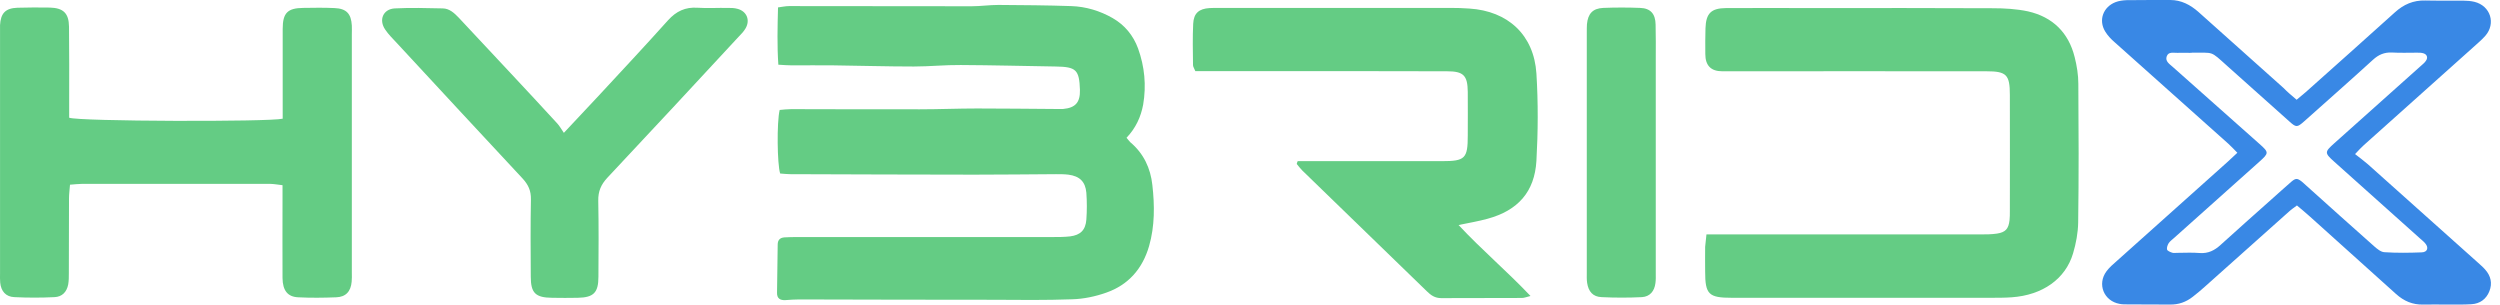
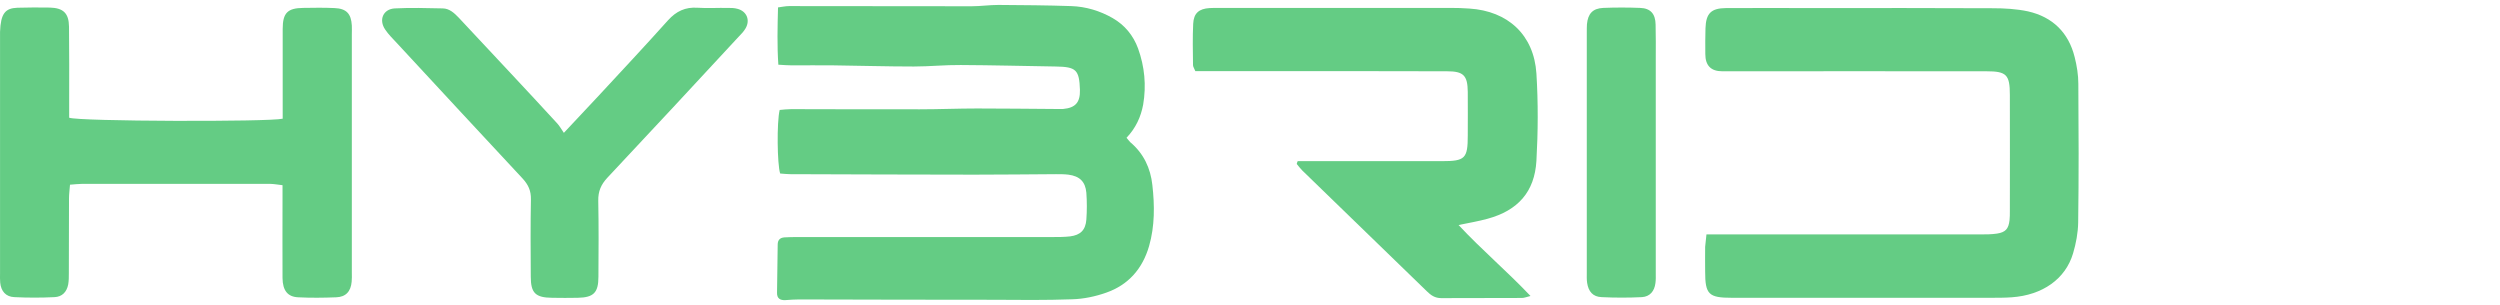
<svg xmlns="http://www.w3.org/2000/svg" width="197" height="24" viewBox="0 0 197 24" fill="none">
  <g clip-path="url(#clip0_38_22083)">
    <path d="M88.77 10.857C88.925 11.039 88.99 11.13 89.068 11.208C90.119 12.09 90.663 13.257 90.806 14.58C90.988 16.189 91.001 17.81 90.547 19.393C90.028 21.183 88.912 22.454 87.161 23.064C86.318 23.362 85.397 23.557 84.502 23.583C82.413 23.661 80.325 23.635 78.237 23.622C73.151 23.622 68.054 23.609 62.969 23.596C62.618 23.596 62.268 23.622 61.905 23.648C61.49 23.674 61.217 23.531 61.23 23.064C61.243 21.793 61.269 20.534 61.282 19.276C61.282 18.926 61.451 18.731 61.814 18.705C62.112 18.692 62.398 18.68 62.696 18.68C69.429 18.68 76.161 18.68 82.906 18.68C83.373 18.68 83.853 18.68 84.32 18.628C85.138 18.524 85.54 18.135 85.605 17.305C85.656 16.604 85.656 15.89 85.605 15.19C85.527 14.308 85.073 13.88 84.191 13.763C83.866 13.724 83.542 13.724 83.218 13.724C81.077 13.737 78.924 13.763 76.784 13.763C71.932 13.763 67.081 13.737 62.229 13.724C61.97 13.724 61.71 13.685 61.477 13.672C61.243 12.959 61.204 9.625 61.438 8.665C61.723 8.639 62.035 8.6 62.346 8.6C65.732 8.6 69.104 8.626 72.49 8.613C73.995 8.613 75.486 8.548 76.991 8.548C79.015 8.548 81.051 8.574 83.075 8.587C83.308 8.587 83.542 8.6 83.775 8.587C84.748 8.497 85.124 8.068 85.099 7.083C85.047 5.5 84.8 5.267 83.205 5.241C80.714 5.202 78.21 5.137 75.707 5.124C74.475 5.111 73.242 5.241 72.01 5.241C69.896 5.241 67.781 5.176 65.667 5.15C64.577 5.137 63.487 5.15 62.398 5.15C62.074 5.15 61.762 5.124 61.334 5.098C61.23 3.58 61.269 2.127 61.308 0.584C61.62 0.545 61.905 0.48 62.177 0.48C66.977 0.48 71.763 0.493 76.563 0.493C77.264 0.493 77.964 0.389 78.677 0.389C80.584 0.402 82.491 0.415 84.411 0.48C85.579 0.519 86.681 0.856 87.68 1.427C88.627 1.972 89.301 2.789 89.678 3.814C90.197 5.254 90.339 6.732 90.08 8.25C89.898 9.21 89.509 10.079 88.77 10.857Z" fill="#64CC84" />
    <path d="M134.469 18.472C134.91 18.472 135.287 18.472 135.663 18.472C142.46 18.472 149.244 18.472 156.042 18.472C156.483 18.472 156.924 18.472 157.365 18.407C158.039 18.303 158.273 18.031 158.351 17.356C158.377 17.123 158.377 16.889 158.377 16.656C158.377 13.595 158.389 10.546 158.377 7.485C158.377 5.889 158.117 5.617 156.535 5.617C149.595 5.604 142.655 5.617 135.715 5.617C134.82 5.617 134.379 5.163 134.379 4.255C134.379 3.58 134.366 2.906 134.392 2.231C134.43 1.051 134.833 0.649 136.013 0.636C138.361 0.623 140.722 0.636 143.07 0.636C147.714 0.636 152.358 0.623 157.002 0.649C157.935 0.649 158.895 0.701 159.803 0.895C161.749 1.336 163.007 2.568 163.487 4.514C163.656 5.189 163.773 5.902 163.773 6.603C163.799 10.248 163.812 13.893 163.76 17.538C163.747 18.342 163.591 19.185 163.358 19.964C162.761 21.987 160.945 23.259 158.519 23.427C157.961 23.466 157.404 23.466 156.846 23.466C150.049 23.466 143.264 23.466 136.467 23.466C134.638 23.466 134.366 23.194 134.366 21.391C134.366 20.742 134.353 20.093 134.366 19.445C134.392 19.146 134.43 18.861 134.469 18.472Z" fill="#64CC84" />
-     <path d="M22.276 9.353C22.276 8.976 22.276 8.626 22.276 8.276C22.276 6.278 22.276 4.281 22.276 2.283C22.276 1.025 22.652 0.636 23.897 0.623C24.715 0.61 25.545 0.597 26.362 0.636C27.296 0.674 27.672 1.077 27.724 2.011C27.737 2.244 27.724 2.478 27.724 2.711C27.724 8.976 27.724 15.229 27.724 21.494C27.724 21.728 27.737 21.961 27.711 22.195C27.646 22.96 27.257 23.401 26.492 23.427C25.493 23.466 24.494 23.479 23.495 23.427C22.665 23.388 22.276 22.895 22.263 21.909C22.25 19.847 22.263 17.797 22.263 15.735C22.263 15.385 22.263 15.034 22.263 14.593C21.887 14.554 21.575 14.489 21.277 14.489C16.335 14.489 11.405 14.489 6.463 14.489C6.178 14.489 5.892 14.528 5.516 14.554C5.49 14.944 5.438 15.281 5.438 15.618C5.425 17.59 5.438 19.561 5.425 21.533C5.425 21.832 5.425 22.13 5.374 22.415C5.257 23.012 4.894 23.388 4.297 23.414C3.246 23.466 2.183 23.466 1.132 23.414C0.457 23.388 0.081 22.947 0.016 22.273C-0.01 22.039 0.003 21.806 0.003 21.572C0.003 15.216 0.003 8.873 0.003 2.516C0.003 2.335 0.003 2.166 0.003 1.985C0.055 1.051 0.418 0.649 1.365 0.61C2.221 0.584 3.065 0.584 3.921 0.597C4.984 0.623 5.425 1.038 5.438 2.101C5.464 4.073 5.451 6.045 5.451 8.004C5.451 8.445 5.451 8.873 5.451 9.275C6.191 9.573 21.212 9.612 22.276 9.353Z" fill="#64CC84" />
+     <path d="M22.276 9.353C22.276 8.976 22.276 8.626 22.276 8.276C22.276 6.278 22.276 4.281 22.276 2.283C22.276 1.025 22.652 0.636 23.897 0.623C24.715 0.61 25.545 0.597 26.362 0.636C27.296 0.674 27.672 1.077 27.724 2.011C27.737 2.244 27.724 2.478 27.724 2.711C27.724 8.976 27.724 15.229 27.724 21.494C27.724 21.728 27.737 21.961 27.711 22.195C27.646 22.96 27.257 23.401 26.492 23.427C25.493 23.466 24.494 23.479 23.495 23.427C22.665 23.388 22.276 22.895 22.263 21.909C22.25 19.847 22.263 17.797 22.263 15.735C22.263 15.385 22.263 15.034 22.263 14.593C21.887 14.554 21.575 14.489 21.277 14.489C16.335 14.489 11.405 14.489 6.463 14.489C6.178 14.489 5.892 14.528 5.516 14.554C5.49 14.944 5.438 15.281 5.438 15.618C5.425 17.59 5.438 19.561 5.425 21.533C5.425 21.832 5.425 22.13 5.374 22.415C5.257 23.012 4.894 23.388 4.297 23.414C3.246 23.466 2.183 23.466 1.132 23.414C0.457 23.388 0.081 22.947 0.016 22.273C-0.01 22.039 0.003 21.806 0.003 21.572C0.003 15.216 0.003 8.873 0.003 2.516C0.055 1.051 0.418 0.649 1.365 0.61C2.221 0.584 3.065 0.584 3.921 0.597C4.984 0.623 5.425 1.038 5.438 2.101C5.464 4.073 5.451 6.045 5.451 8.004C5.451 8.445 5.451 8.873 5.451 9.275C6.191 9.573 21.212 9.612 22.276 9.353Z" fill="#64CC84" />
    <path d="M102.26 12.699C102.585 12.699 102.896 12.699 103.22 12.699C106.697 12.699 110.16 12.699 113.624 12.699C115.453 12.699 115.66 12.492 115.66 10.676C115.66 9.534 115.673 8.38 115.66 7.238C115.647 5.941 115.323 5.617 114.026 5.617C109.499 5.604 104.971 5.604 100.444 5.604C98.68 5.604 96.916 5.604 95.152 5.604C94.828 5.604 94.516 5.604 94.192 5.604C94.114 5.396 94.01 5.266 94.01 5.137C93.997 4.047 93.971 2.957 94.023 1.881C94.062 1.038 94.477 0.687 95.32 0.636C95.554 0.623 95.787 0.623 96.021 0.623C102.105 0.623 108.188 0.623 114.285 0.623C114.778 0.623 115.284 0.636 115.79 0.674C118.825 0.869 120.875 2.75 121.07 5.798C121.212 8.081 121.199 10.39 121.07 12.673C120.927 15.125 119.604 16.591 117.217 17.239C116.516 17.434 115.803 17.551 114.934 17.732C116.776 19.704 118.748 21.364 120.603 23.323C120.291 23.401 120.11 23.479 119.928 23.479C117.814 23.492 115.699 23.479 113.572 23.492C113.079 23.492 112.755 23.271 112.43 22.947C109.161 19.769 105.88 16.604 102.611 13.426C102.455 13.27 102.325 13.088 102.183 12.92C102.195 12.829 102.234 12.764 102.26 12.699Z" fill="#64CC84" />
    <path d="M44.432 10.468C45.47 9.366 46.313 8.471 47.156 7.563C48.998 5.578 50.84 3.606 52.643 1.596C53.292 0.882 54.005 0.545 54.965 0.61C55.756 0.662 56.547 0.61 57.339 0.623C57.598 0.623 57.871 0.623 58.13 0.7C58.843 0.895 59.129 1.583 58.753 2.231C58.61 2.478 58.403 2.698 58.195 2.906C54.757 6.616 51.32 10.326 47.856 14.01C47.363 14.541 47.13 15.073 47.143 15.813C47.182 17.81 47.169 19.808 47.156 21.806C47.156 23.064 46.78 23.44 45.534 23.466C44.86 23.479 44.185 23.479 43.511 23.466C42.188 23.453 41.825 23.09 41.825 21.793C41.812 19.769 41.798 17.733 41.837 15.709C41.85 15.034 41.63 14.554 41.176 14.062C37.868 10.52 34.573 6.953 31.278 3.399C30.954 3.048 30.617 2.724 30.357 2.335C29.826 1.57 30.189 0.713 31.11 0.662C32.368 0.597 33.639 0.636 34.898 0.662C35.429 0.675 35.806 1.038 36.156 1.401C37.518 2.854 38.88 4.32 40.255 5.785C41.474 7.096 42.707 8.406 43.913 9.729C44.082 9.91 44.211 10.144 44.432 10.468Z" fill="#64CC84" />
-     <path d="M180.974 7.861C181.246 7.627 181.479 7.446 181.687 7.264C184.035 5.176 186.383 3.074 188.718 0.973C189.405 0.35 190.171 0.013 191.118 0.039C192.116 0.065 193.115 0.039 194.114 0.052C194.399 0.052 194.711 0.078 194.983 0.143C196.254 0.454 196.695 1.855 195.839 2.828C195.554 3.152 195.204 3.438 194.879 3.736C192.013 6.304 189.133 8.873 186.266 11.441C186.071 11.61 185.903 11.804 185.579 12.142C185.942 12.427 186.279 12.674 186.577 12.933C189.47 15.514 192.363 18.109 195.256 20.69C195.45 20.872 195.658 21.04 195.826 21.235C196.28 21.741 196.41 22.325 196.164 22.947C195.917 23.57 195.424 23.933 194.75 23.972C194.101 24.011 193.452 23.998 192.817 23.998C192.194 23.998 191.584 23.985 190.962 23.998C190.119 24.024 189.431 23.726 188.809 23.168C186.538 21.118 184.255 19.082 181.985 17.032C181.687 16.76 181.363 16.5 180.999 16.189C180.779 16.358 180.558 16.5 180.377 16.669C178.159 18.641 175.94 20.625 173.735 22.597C173.424 22.869 173.113 23.142 172.788 23.388C172.256 23.803 171.673 24.011 170.985 23.998C169.87 23.985 168.754 23.998 167.638 23.985C167.431 23.985 167.223 23.985 167.029 23.946C165.783 23.726 165.239 22.389 165.991 21.378C166.212 21.079 166.51 20.82 166.795 20.573C169.714 17.966 172.62 15.359 175.538 12.751C175.772 12.544 176.005 12.323 176.304 12.038C176.031 11.765 175.824 11.532 175.59 11.324C172.607 8.665 169.623 6.006 166.64 3.334C166.354 3.087 166.082 2.802 165.887 2.478C165.342 1.583 165.732 0.545 166.704 0.169C166.977 0.065 167.275 0.026 167.574 0.013C168.715 7.91546e-07 169.87 0 171.011 0C171.88 0 172.594 0.376 173.229 0.934C175.46 2.932 177.705 4.929 179.936 6.927C180.26 7.264 180.597 7.537 180.974 7.861ZM172.542 4.164C172.218 4.164 171.906 4.151 171.582 4.164C171.284 4.177 170.881 4.047 170.739 4.436C170.596 4.826 170.959 5.046 171.206 5.267C173.489 7.29 175.772 9.314 178.042 11.337C178.807 12.012 178.794 12.064 178.029 12.751C175.785 14.749 173.541 16.76 171.309 18.757C171.167 18.887 170.998 19.004 170.894 19.159C170.804 19.302 170.726 19.523 170.765 19.665C170.791 19.769 171.011 19.86 171.167 19.912C171.284 19.951 171.413 19.925 171.543 19.925C172.14 19.925 172.736 19.886 173.333 19.938C174.008 19.99 174.514 19.73 174.993 19.289C176.304 18.096 177.627 16.928 178.95 15.748C179.495 15.268 180.027 14.775 180.571 14.308C180.896 14.036 181.025 14.036 181.363 14.295C181.479 14.386 181.583 14.49 181.7 14.593C183.49 16.202 185.28 17.81 187.083 19.406C187.317 19.613 187.615 19.86 187.888 19.873C188.86 19.938 189.846 19.925 190.832 19.886C191.286 19.873 191.403 19.51 191.105 19.172C190.988 19.03 190.832 18.913 190.689 18.783C188.432 16.773 186.175 14.749 183.918 12.725C183.166 12.051 183.179 11.973 183.931 11.299C186.201 9.275 188.484 7.238 190.754 5.202C190.897 5.072 191.053 4.955 191.156 4.8C191.338 4.553 191.26 4.294 190.975 4.203C190.819 4.151 190.638 4.151 190.469 4.151C189.807 4.151 189.146 4.177 188.484 4.138C187.888 4.112 187.433 4.307 186.992 4.709C185.202 6.343 183.373 7.952 181.557 9.573C181.012 10.053 180.935 10.053 180.39 9.56C178.768 8.107 177.147 6.655 175.525 5.215C174.124 3.956 174.475 4.177 172.749 4.151C172.672 4.164 172.607 4.164 172.542 4.164Z" fill="#3988E5" />
    <path d="M130.474 11.999C130.474 15.177 130.474 18.355 130.474 21.52C130.474 21.78 130.487 22.052 130.448 22.312C130.37 22.947 130.007 23.375 129.384 23.414C128.334 23.466 127.27 23.466 126.206 23.414C125.519 23.388 125.169 22.973 125.065 22.286C125.026 22.026 125.039 21.754 125.039 21.494C125.039 15.177 125.039 8.847 125.039 2.53C125.039 2.322 125.039 2.114 125.052 1.907C125.13 1.077 125.506 0.662 126.336 0.623C127.309 0.584 128.282 0.584 129.242 0.623C130.059 0.649 130.448 1.09 130.461 1.933C130.487 2.841 130.474 3.762 130.474 4.67C130.474 7.122 130.474 9.56 130.474 11.999Z" fill="#64CC84" />
  </g>
  <defs>
    <clipPath id="clip0_38_22083">
      <rect width="196.287" height="24" fill="white" />
    </clipPath>
  </defs>
</svg>